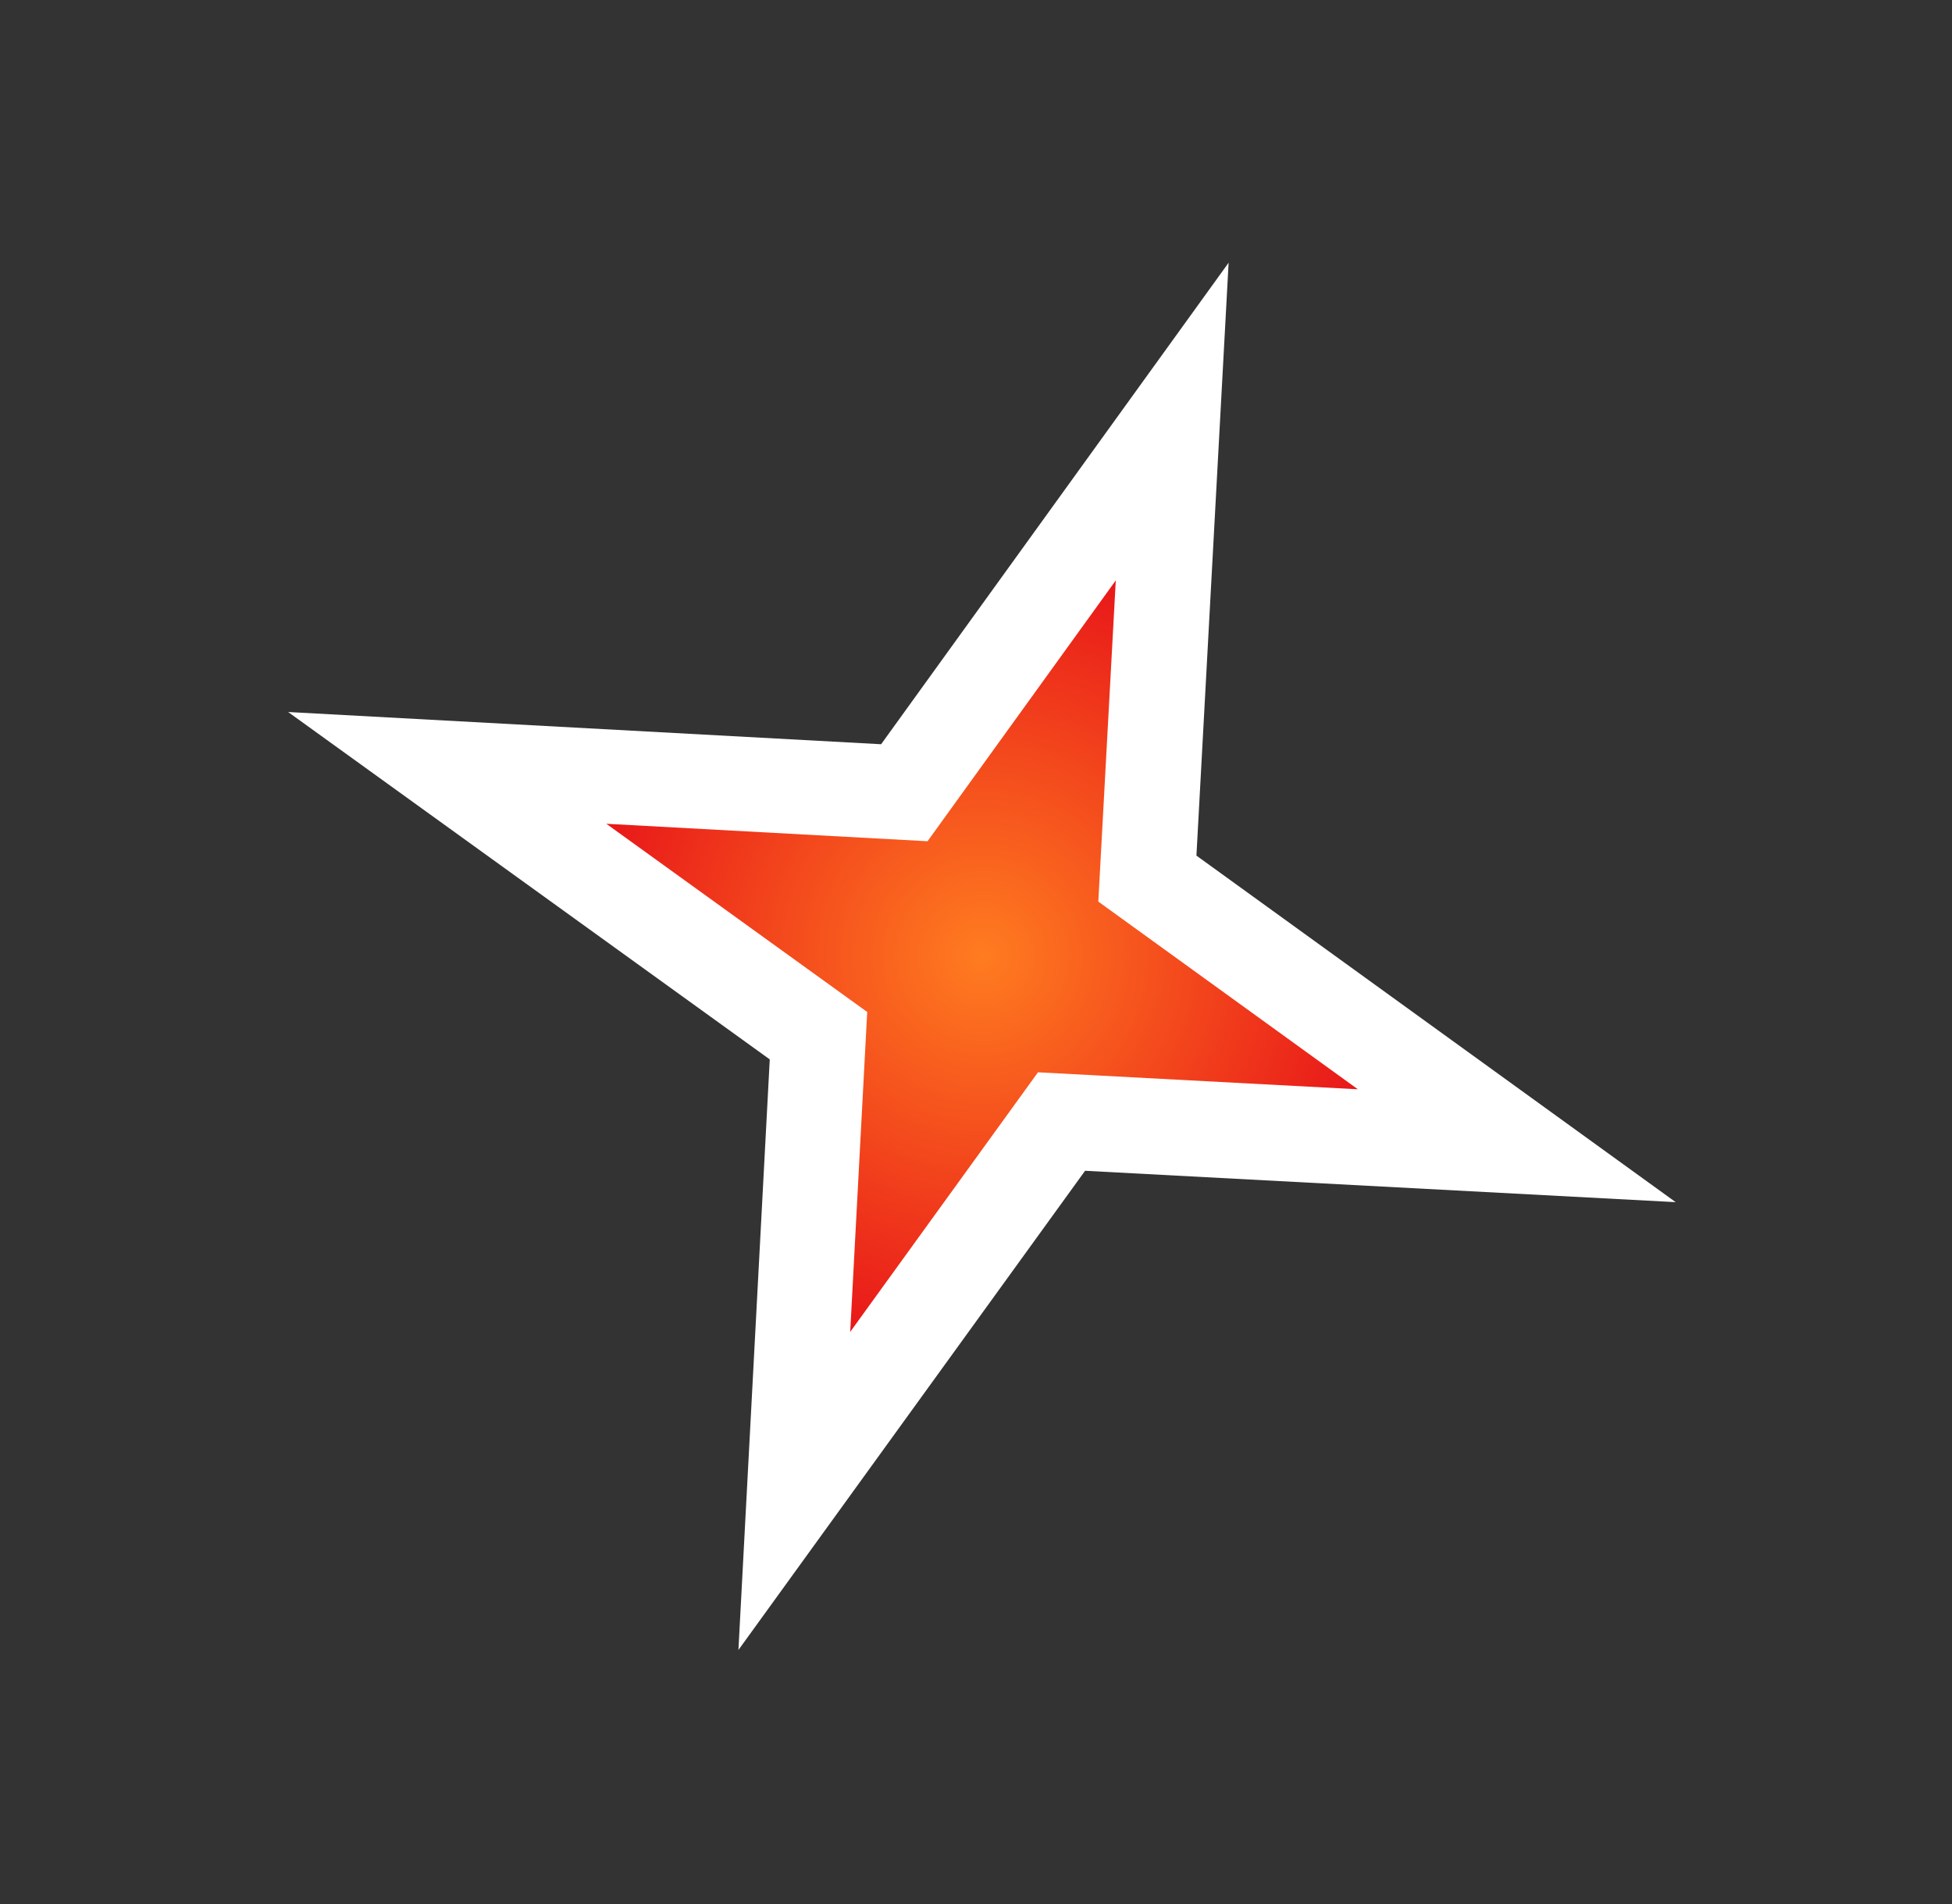
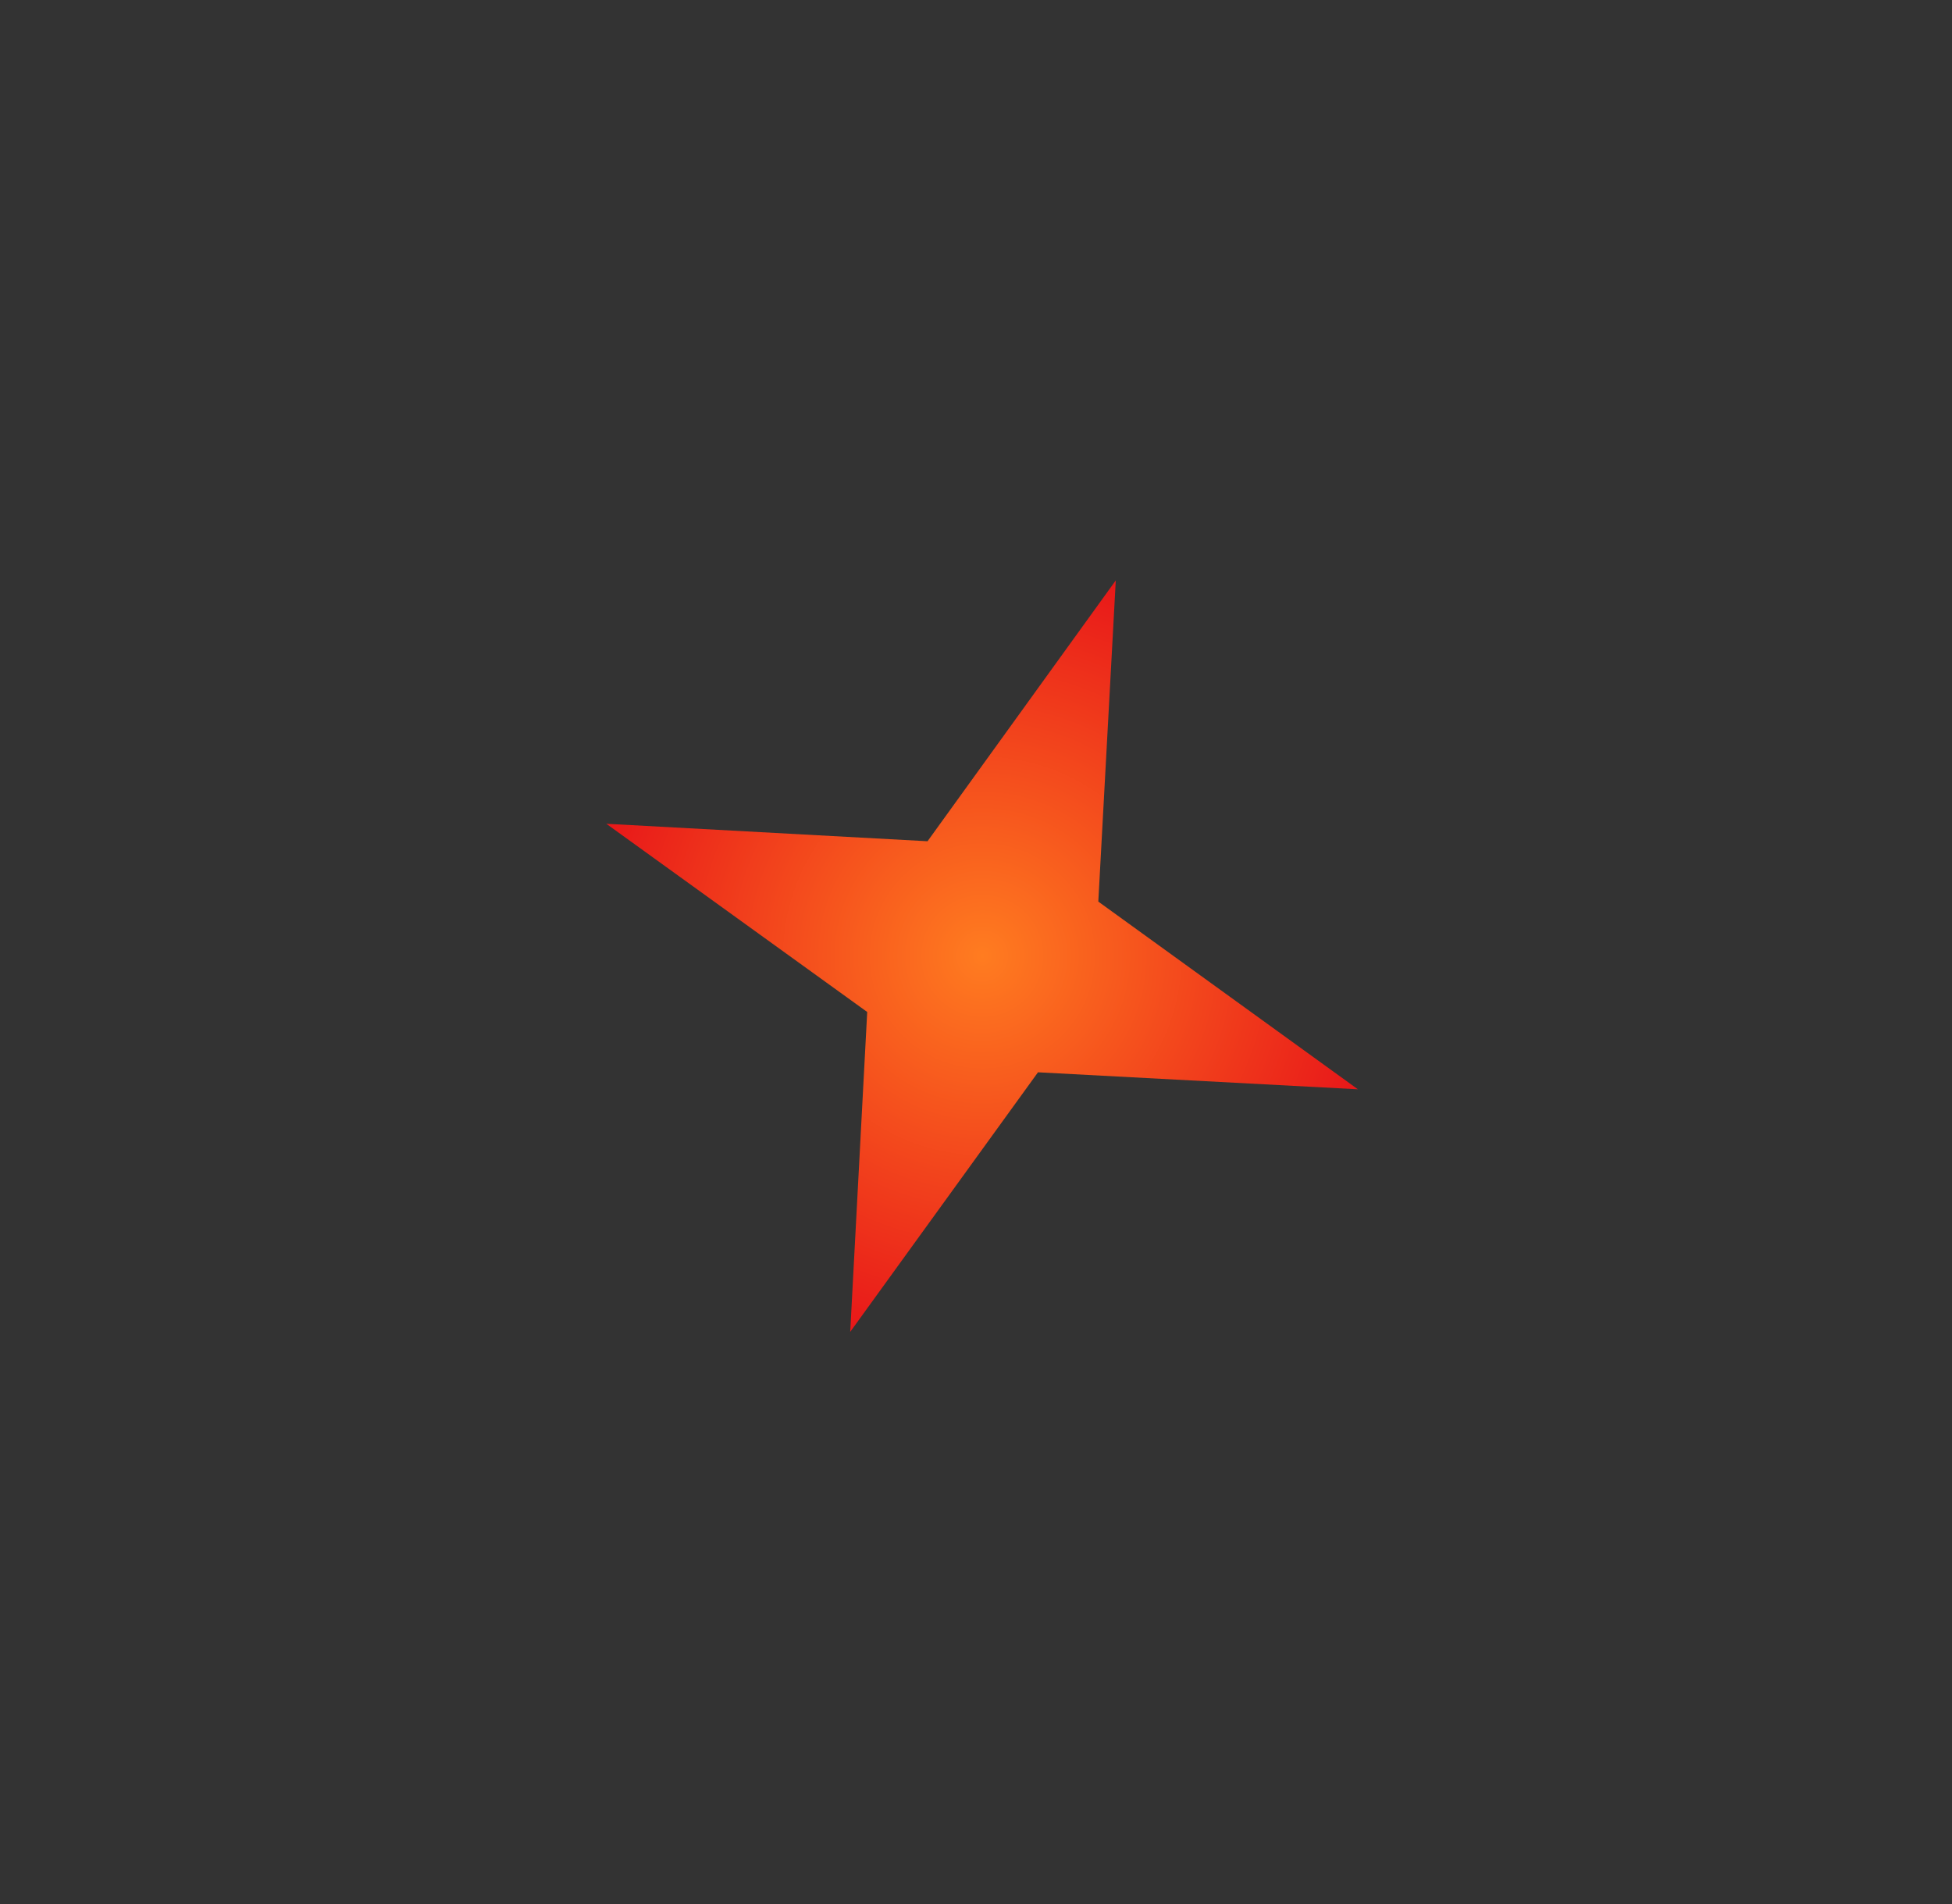
<svg xmlns="http://www.w3.org/2000/svg" width="41" height="40" viewBox="0 0 41 40" fill="none">
  <rect x="0" y="0" width="41" height="40" fill="#333333" stroke="none" />
-   <path fill-rule="evenodd" clip-rule="evenodd" d="M25.806 5.519L25.13 17.975L35.196 25.255L22.791 24.596L15.51 34.663L16.168 22.256L6.052 14.958L18.507 15.635L25.806 5.519Z" fill="white" />
  <path fill-rule="evenodd" clip-rule="evenodd" d="M23.436 12.193L23.069 18.941L28.521 22.884L21.802 22.527L17.858 27.98L18.215 21.26L12.735 17.306L19.482 17.673L23.436 12.193Z" fill="url(#paint0_radial_46_7113)" />
  <defs>
    <radialGradient id="paint0_radial_46_7113" cx="0" cy="0" r="1" gradientUnits="userSpaceOnUse" gradientTransform="translate(20.633 20.082) rotate(109.459) scale(8.371)">
      <stop stop-color="#FF7C20" />
      <stop offset="1" stop-color="#E81719" />
    </radialGradient>
  </defs>
</svg>